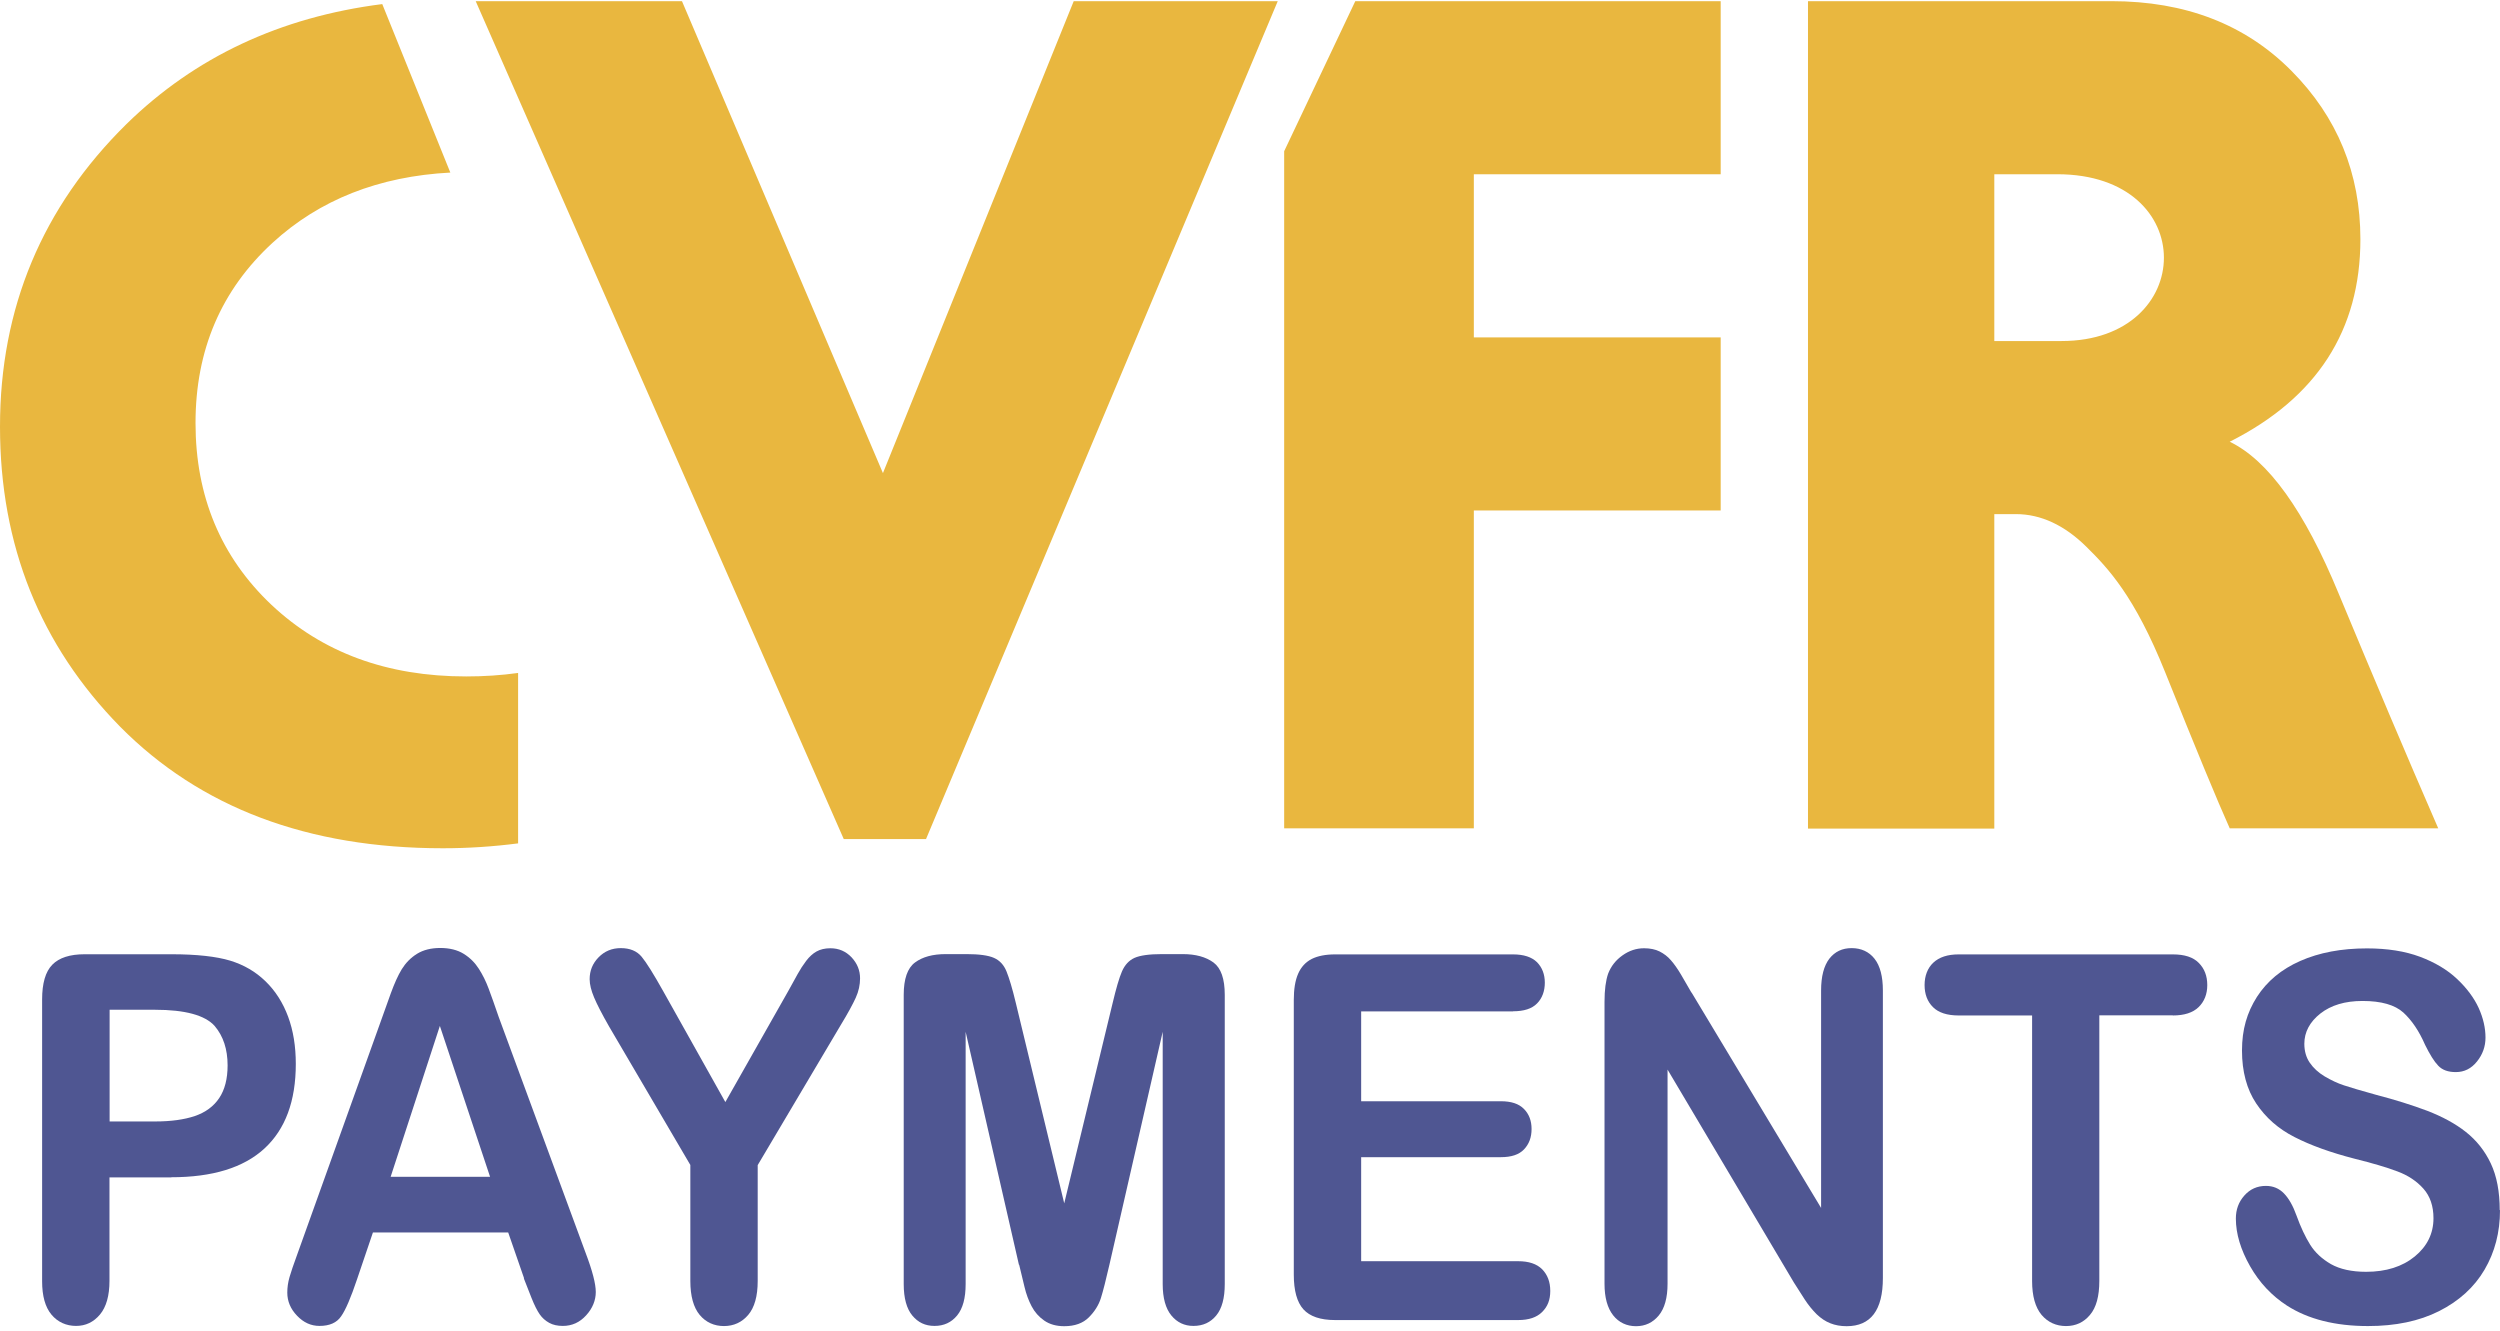
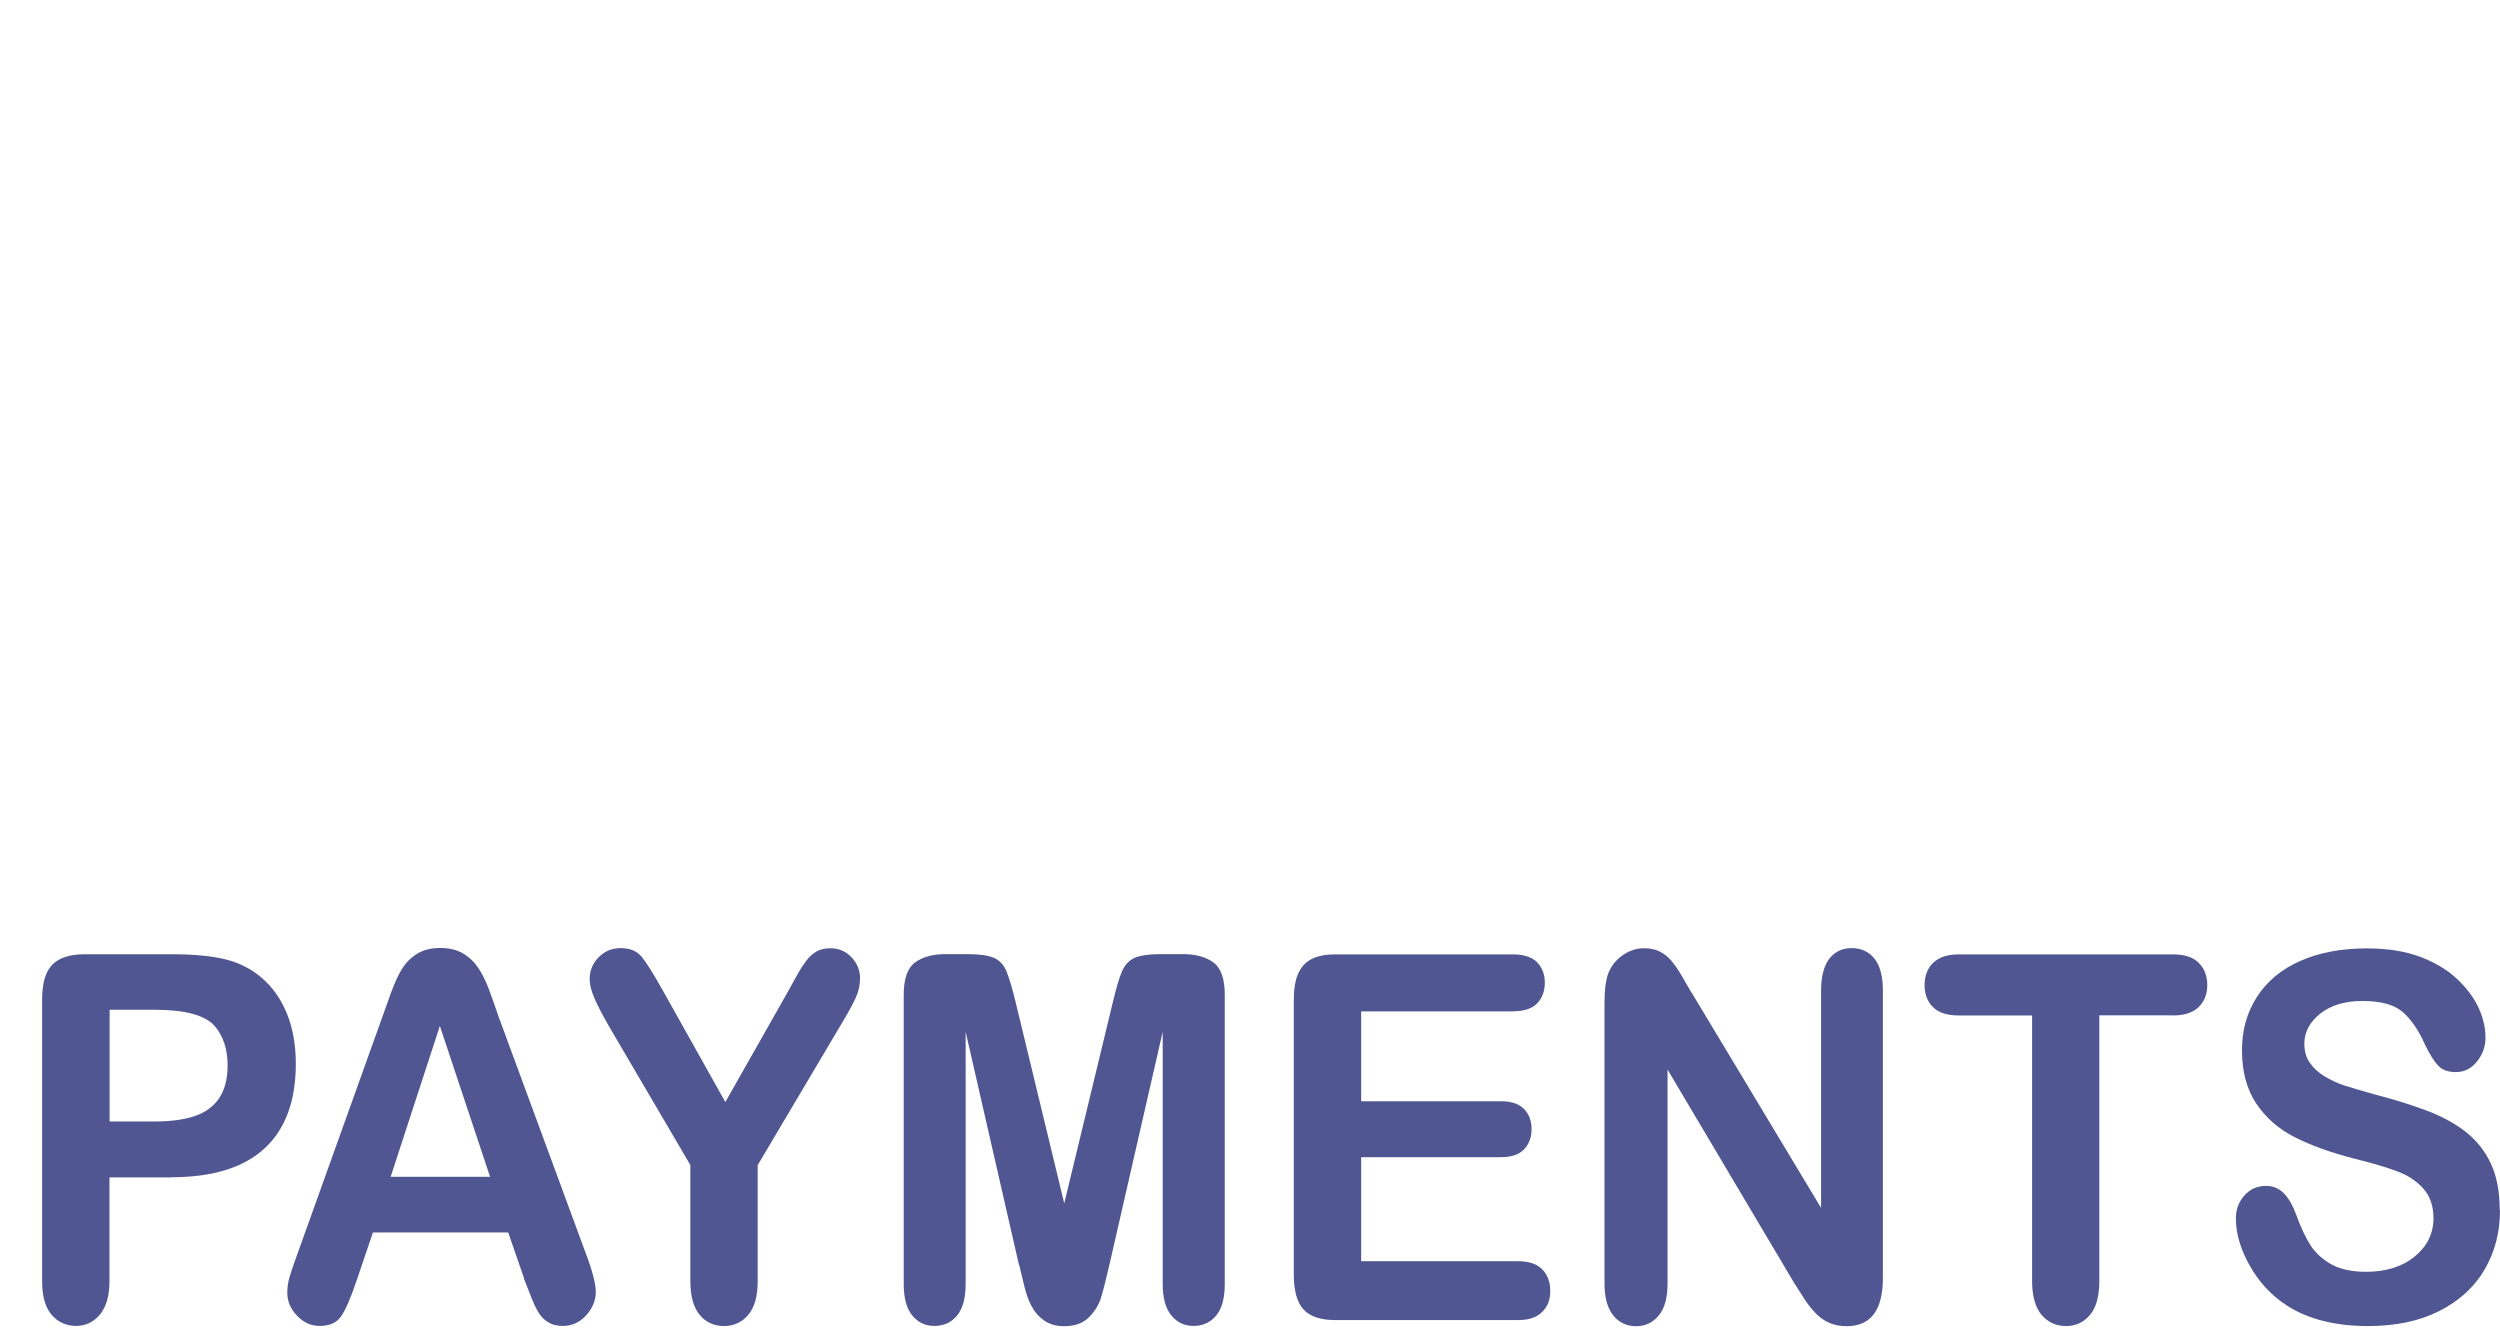
<svg xmlns="http://www.w3.org/2000/svg" width="340" height="181" viewBox="0 0 340 181" fill="none">
  <g clip-path="url(#clip0_36_1945)">
    <path d="M23.291 160.125H14.889V174.198C14.889 176.209 14.453 177.745 13.599 178.77C12.727 179.813 11.646 180.325 10.337 180.325C9.028 180.325 7.852 179.813 6.999 178.788C6.145 177.764 5.728 176.247 5.728 174.255V135.942C5.728 133.723 6.183 132.149 7.113 131.201C8.042 130.252 9.502 129.778 11.532 129.778H23.291C26.762 129.778 29.437 130.082 31.314 130.651C33.173 131.22 34.766 132.149 36.113 133.458C37.46 134.766 38.484 136.379 39.186 138.275C39.887 140.172 40.229 142.315 40.229 144.686C40.229 149.75 38.806 153.581 35.961 156.199C33.116 158.816 28.887 160.106 23.272 160.106L23.291 160.125ZM21.072 137.327H14.908V152.519H21.072C23.234 152.519 25.036 152.273 26.497 151.78C27.938 151.287 29.057 150.471 29.816 149.333C30.575 148.195 30.954 146.715 30.954 144.895C30.954 142.695 30.366 140.912 29.19 139.527C27.881 138.067 25.169 137.327 21.072 137.327Z" fill="#4F5692" />
    <path d="M71.278 173.857L69.115 167.617H50.717L48.555 173.99C47.721 176.474 47 178.163 46.393 179.016C45.805 179.889 44.819 180.325 43.453 180.325C42.296 180.325 41.291 179.87 40.4 178.94C39.508 178.011 39.072 176.968 39.072 175.792C39.072 175.109 39.167 174.407 39.375 173.686C39.584 172.966 39.925 171.96 40.4 170.671L51.969 138.389C52.292 137.46 52.69 136.341 53.164 135.051C53.638 133.761 54.112 132.68 54.644 131.808C55.175 130.954 55.858 130.252 56.711 129.721C57.565 129.19 58.627 128.925 59.878 128.925C61.13 128.925 62.211 129.19 63.065 129.721C63.918 130.252 64.601 130.935 65.132 131.77C65.663 132.604 66.1 133.496 66.46 134.463C66.82 135.43 67.275 136.701 67.826 138.313L79.642 170.386C80.571 172.833 81.026 174.597 81.026 175.716C81.026 176.835 80.59 177.935 79.718 178.883C78.845 179.851 77.783 180.325 76.55 180.325C75.83 180.325 75.204 180.192 74.692 179.907C74.179 179.623 73.743 179.244 73.402 178.751C73.06 178.257 72.681 177.518 72.283 176.512C71.885 175.507 71.543 174.616 71.24 173.857H71.278ZM53.126 160.049H66.65L59.822 139.527L53.126 160.049Z" fill="#4F5692" />
    <path d="M93.886 174.199V158.437L82.847 139.622C81.88 137.934 81.197 136.606 80.799 135.658C80.4 134.71 80.192 133.875 80.192 133.173C80.192 132.016 80.59 131.03 81.406 130.195C82.221 129.361 83.227 128.944 84.421 128.944C85.673 128.944 86.622 129.342 87.266 130.12C87.911 130.897 88.879 132.452 90.187 134.785L98.647 149.883L107.201 134.785C107.713 133.856 108.149 133.078 108.49 132.452C108.832 131.827 109.23 131.22 109.647 130.67C110.065 130.12 110.539 129.683 111.051 129.399C111.563 129.114 112.189 128.963 112.929 128.963C114.086 128.963 115.034 129.38 115.812 130.195C116.589 131.03 116.969 131.978 116.969 133.059C116.969 133.932 116.779 134.823 116.381 135.696C115.982 136.568 115.319 137.801 114.37 139.356L103.047 158.456V174.217C103.047 176.285 102.611 177.821 101.757 178.826C100.904 179.832 99.785 180.344 98.457 180.344C97.129 180.344 95.991 179.832 95.157 178.826C94.322 177.821 93.886 176.285 93.886 174.199Z" fill="#4F5692" />
    <path d="M138.572 171.998L131.327 140.324V174.635C131.327 176.531 130.947 177.954 130.17 178.902C129.392 179.851 128.368 180.325 127.097 180.325C125.826 180.325 124.859 179.851 124.081 178.921C123.304 177.992 122.905 176.55 122.905 174.635V135.297C122.905 133.135 123.417 131.656 124.442 130.897C125.466 130.138 126.85 129.759 128.614 129.759H131.459C133.166 129.759 134.399 129.93 135.177 130.271C135.954 130.613 136.523 131.22 136.884 132.111C137.244 133.002 137.68 134.425 138.155 136.417L144.736 163.653L151.318 136.417C151.792 134.425 152.209 132.984 152.588 132.111C152.968 131.239 153.537 130.613 154.295 130.271C155.073 129.93 156.306 129.759 158.013 129.759H160.858C162.603 129.759 163.988 130.138 165.031 130.897C166.055 131.656 166.567 133.116 166.567 135.297V174.635C166.567 176.531 166.188 177.954 165.41 178.902C164.632 179.851 163.608 180.325 162.299 180.325C161.086 180.325 160.08 179.851 159.303 178.902C158.525 177.954 158.127 176.531 158.127 174.635V140.324L150.881 171.998C150.407 174.066 150.028 175.564 149.724 176.531C149.421 177.499 148.871 178.371 148.074 179.168C147.278 179.964 146.159 180.363 144.736 180.363C143.674 180.363 142.764 180.116 142.024 179.604C141.284 179.092 140.715 178.447 140.298 177.65C139.881 176.854 139.558 175.981 139.331 175.014C139.103 174.047 138.856 173.061 138.61 172.017L138.572 171.998Z" fill="#4F5692" />
    <path d="M205.771 137.554H185.117V149.769H204.121C205.525 149.769 206.568 150.111 207.251 150.812C207.934 151.495 208.294 152.406 208.294 153.544C208.294 154.682 207.953 155.592 207.27 156.313C206.587 157.033 205.544 157.375 204.121 157.375H185.117V171.524H206.473C207.915 171.524 208.996 171.884 209.736 172.624C210.456 173.364 210.836 174.331 210.836 175.564C210.836 176.797 210.475 177.688 209.736 178.428C208.996 179.168 207.915 179.528 206.473 179.528H181.57C179.578 179.528 178.137 179.035 177.264 178.068C176.392 177.1 175.956 175.526 175.956 173.345V135.98C175.956 134.539 176.145 133.344 176.544 132.433C176.942 131.523 177.549 130.859 178.383 130.423C179.218 130.006 180.28 129.797 181.57 129.797H205.771C207.232 129.797 208.313 130.157 209.034 130.859C209.736 131.58 210.096 132.509 210.096 133.647C210.096 134.785 209.736 135.772 209.034 136.473C208.332 137.194 207.232 137.535 205.771 137.535V137.554Z" fill="#4F5692" />
    <path d="M230.049 134.975L247.669 164.279V134.71C247.669 132.794 248.049 131.352 248.788 130.385C249.547 129.418 250.552 128.944 251.823 128.944C253.094 128.944 254.175 129.418 254.934 130.385C255.692 131.352 256.072 132.794 256.072 134.71V173.819C256.072 178.182 254.422 180.363 251.14 180.363C250.325 180.363 249.585 180.23 248.921 179.964C248.257 179.699 247.65 179.301 247.062 178.732C246.493 178.163 245.943 177.499 245.45 176.74C244.957 175.981 244.464 175.204 243.971 174.426L226.787 145.464V174.597C226.787 176.494 226.389 177.935 225.592 178.902C224.795 179.87 223.752 180.363 222.5 180.363C221.249 180.363 220.167 179.87 219.39 178.883C218.612 177.897 218.214 176.475 218.214 174.597V136.246C218.214 134.615 218.385 133.344 218.707 132.415C219.105 131.39 219.75 130.575 220.661 129.93C221.571 129.285 222.538 128.963 223.6 128.963C224.416 128.963 225.137 129.114 225.706 129.399C226.294 129.702 226.806 130.082 227.242 130.594C227.678 131.087 228.134 131.732 228.608 132.528C229.063 133.325 229.556 134.141 230.049 135.013V134.975Z" fill="#4F5692" />
    <path d="M295.504 138.086H285.508V174.198C285.508 176.285 285.091 177.821 284.237 178.826C283.403 179.832 282.303 180.344 280.975 180.344C279.647 180.344 278.509 179.832 277.656 178.826C276.802 177.802 276.366 176.266 276.366 174.217V138.104H266.371C264.815 138.104 263.639 137.725 262.881 136.966C262.122 136.208 261.743 135.203 261.743 133.97C261.743 132.737 262.141 131.656 262.938 130.916C263.734 130.176 264.872 129.797 266.371 129.797H295.504C297.097 129.797 298.273 130.176 299.032 130.954C299.809 131.732 300.189 132.737 300.189 133.97C300.189 135.203 299.79 136.208 299.013 136.966C298.235 137.725 297.059 138.104 295.504 138.104V138.086Z" fill="#4F5692" />
    <path d="M340 164.582C340 167.598 339.298 170.291 337.895 172.681C336.491 175.071 334.424 176.949 331.711 178.314C328.999 179.68 325.775 180.344 322.057 180.344C317.6 180.344 313.901 179.414 311.019 177.556C308.97 176.228 307.282 174.445 306.011 172.207C304.74 169.969 304.077 167.807 304.077 165.72C304.077 164.506 304.456 163.463 305.234 162.591C306.011 161.718 306.979 161.282 308.173 161.282C309.141 161.282 309.956 161.623 310.62 162.306C311.284 162.989 311.853 163.994 312.327 165.322C312.896 166.896 313.522 168.224 314.186 169.286C314.85 170.348 315.798 171.221 317.012 171.922C318.226 172.605 319.819 172.966 321.792 172.966C324.504 172.966 326.723 172.264 328.411 170.879C330.099 169.495 330.953 167.75 330.953 165.682C330.953 164.032 330.497 162.686 329.587 161.661C328.677 160.637 327.482 159.841 326.04 159.309C324.599 158.759 322.645 158.19 320.217 157.583C316.974 156.749 314.243 155.763 312.062 154.644C309.862 153.525 308.136 152.007 306.846 150.073C305.556 148.138 304.911 145.729 304.911 142.865C304.911 140.001 305.594 137.706 306.941 135.582C308.306 133.458 310.26 131.826 312.839 130.688C315.419 129.55 318.435 128.981 321.906 128.981C324.675 128.981 327.083 129.361 329.113 130.119C331.142 130.878 332.83 131.883 334.158 133.135C335.486 134.387 336.472 135.715 337.098 137.08C337.724 138.465 338.027 139.812 338.027 141.12C338.027 142.315 337.648 143.396 336.87 144.364C336.093 145.331 335.144 145.805 333.987 145.805C332.944 145.805 332.148 145.521 331.598 144.933C331.048 144.364 330.46 143.415 329.815 142.107C328.999 140.229 328.013 138.768 326.856 137.706C325.699 136.663 323.859 136.132 321.299 136.132C318.928 136.132 317.031 136.701 315.571 137.839C314.129 138.977 313.389 140.362 313.389 141.955C313.389 142.941 313.636 143.814 314.129 144.534C314.622 145.255 315.305 145.881 316.159 146.393C317.031 146.905 317.904 147.322 318.776 147.607C319.667 147.91 321.128 148.328 323.157 148.897C325.699 149.56 328.013 150.281 330.08 151.059C332.148 151.855 333.912 152.804 335.353 153.942C336.794 155.08 337.933 156.502 338.748 158.228C339.564 159.954 339.962 162.079 339.962 164.582H340Z" fill="#4F5692" />
-     <path d="M245.886 0.159H271.226V112.689H245.886V0.159ZM70.462 114.699C67.086 115.136 63.672 115.363 60.22 115.363C41.879 115.363 27.236 109.844 16.331 98.824C5.462 87.748 0 74.167 0 58.026C0 41.886 5.747 28.154 17.203 16.868C26.516 7.764 38.104 2.321 51.988 0.557L61.244 23.469C51.514 23.981 43.453 27.167 37.08 33.009C30.081 39.439 26.591 47.595 26.591 57.533C26.591 67.472 30.024 75.742 36.928 82.266C43.813 88.734 52.614 91.996 63.406 91.996C65.796 91.996 68.148 91.844 70.462 91.522V114.68V114.699ZM173.774 0.159L125.94 114.111H114.75L64.696 0.159H92.748L120.079 64.342L146.026 0.159H173.774ZM234.013 23.696H200.442V45.888H234.013V69.426H200.442V112.651H174.647V20.567L184.32 0.159H234.013V23.696ZM267.224 0.159H287.158C297.192 0.159 305.348 3.307 311.607 9.604C317.885 15.92 321.014 23.564 321.014 32.535C321.014 44.939 315.078 54.119 303.242 60.075C308.477 62.597 313.427 69.483 318.074 80.768C322.759 92.034 327.254 102.674 331.598 112.651H303.242C301.573 108.934 298.652 101.878 294.48 91.465C290.307 81.071 286.722 77.297 283.744 74.357C280.767 71.417 277.542 69.919 274.166 69.919H267.243V46.381H280.368C298.766 46.381 299.297 23.696 279.78 23.696H267.243V0.159H267.224Z" fill="#E9B73F" />
  </g>
  <defs>
    <clipPath id="clip0_36_1945">
      <rect width="340" height="180.185" fill="white" transform="translate(0 0.159)" />
    </clipPath>
  </defs>
</svg>